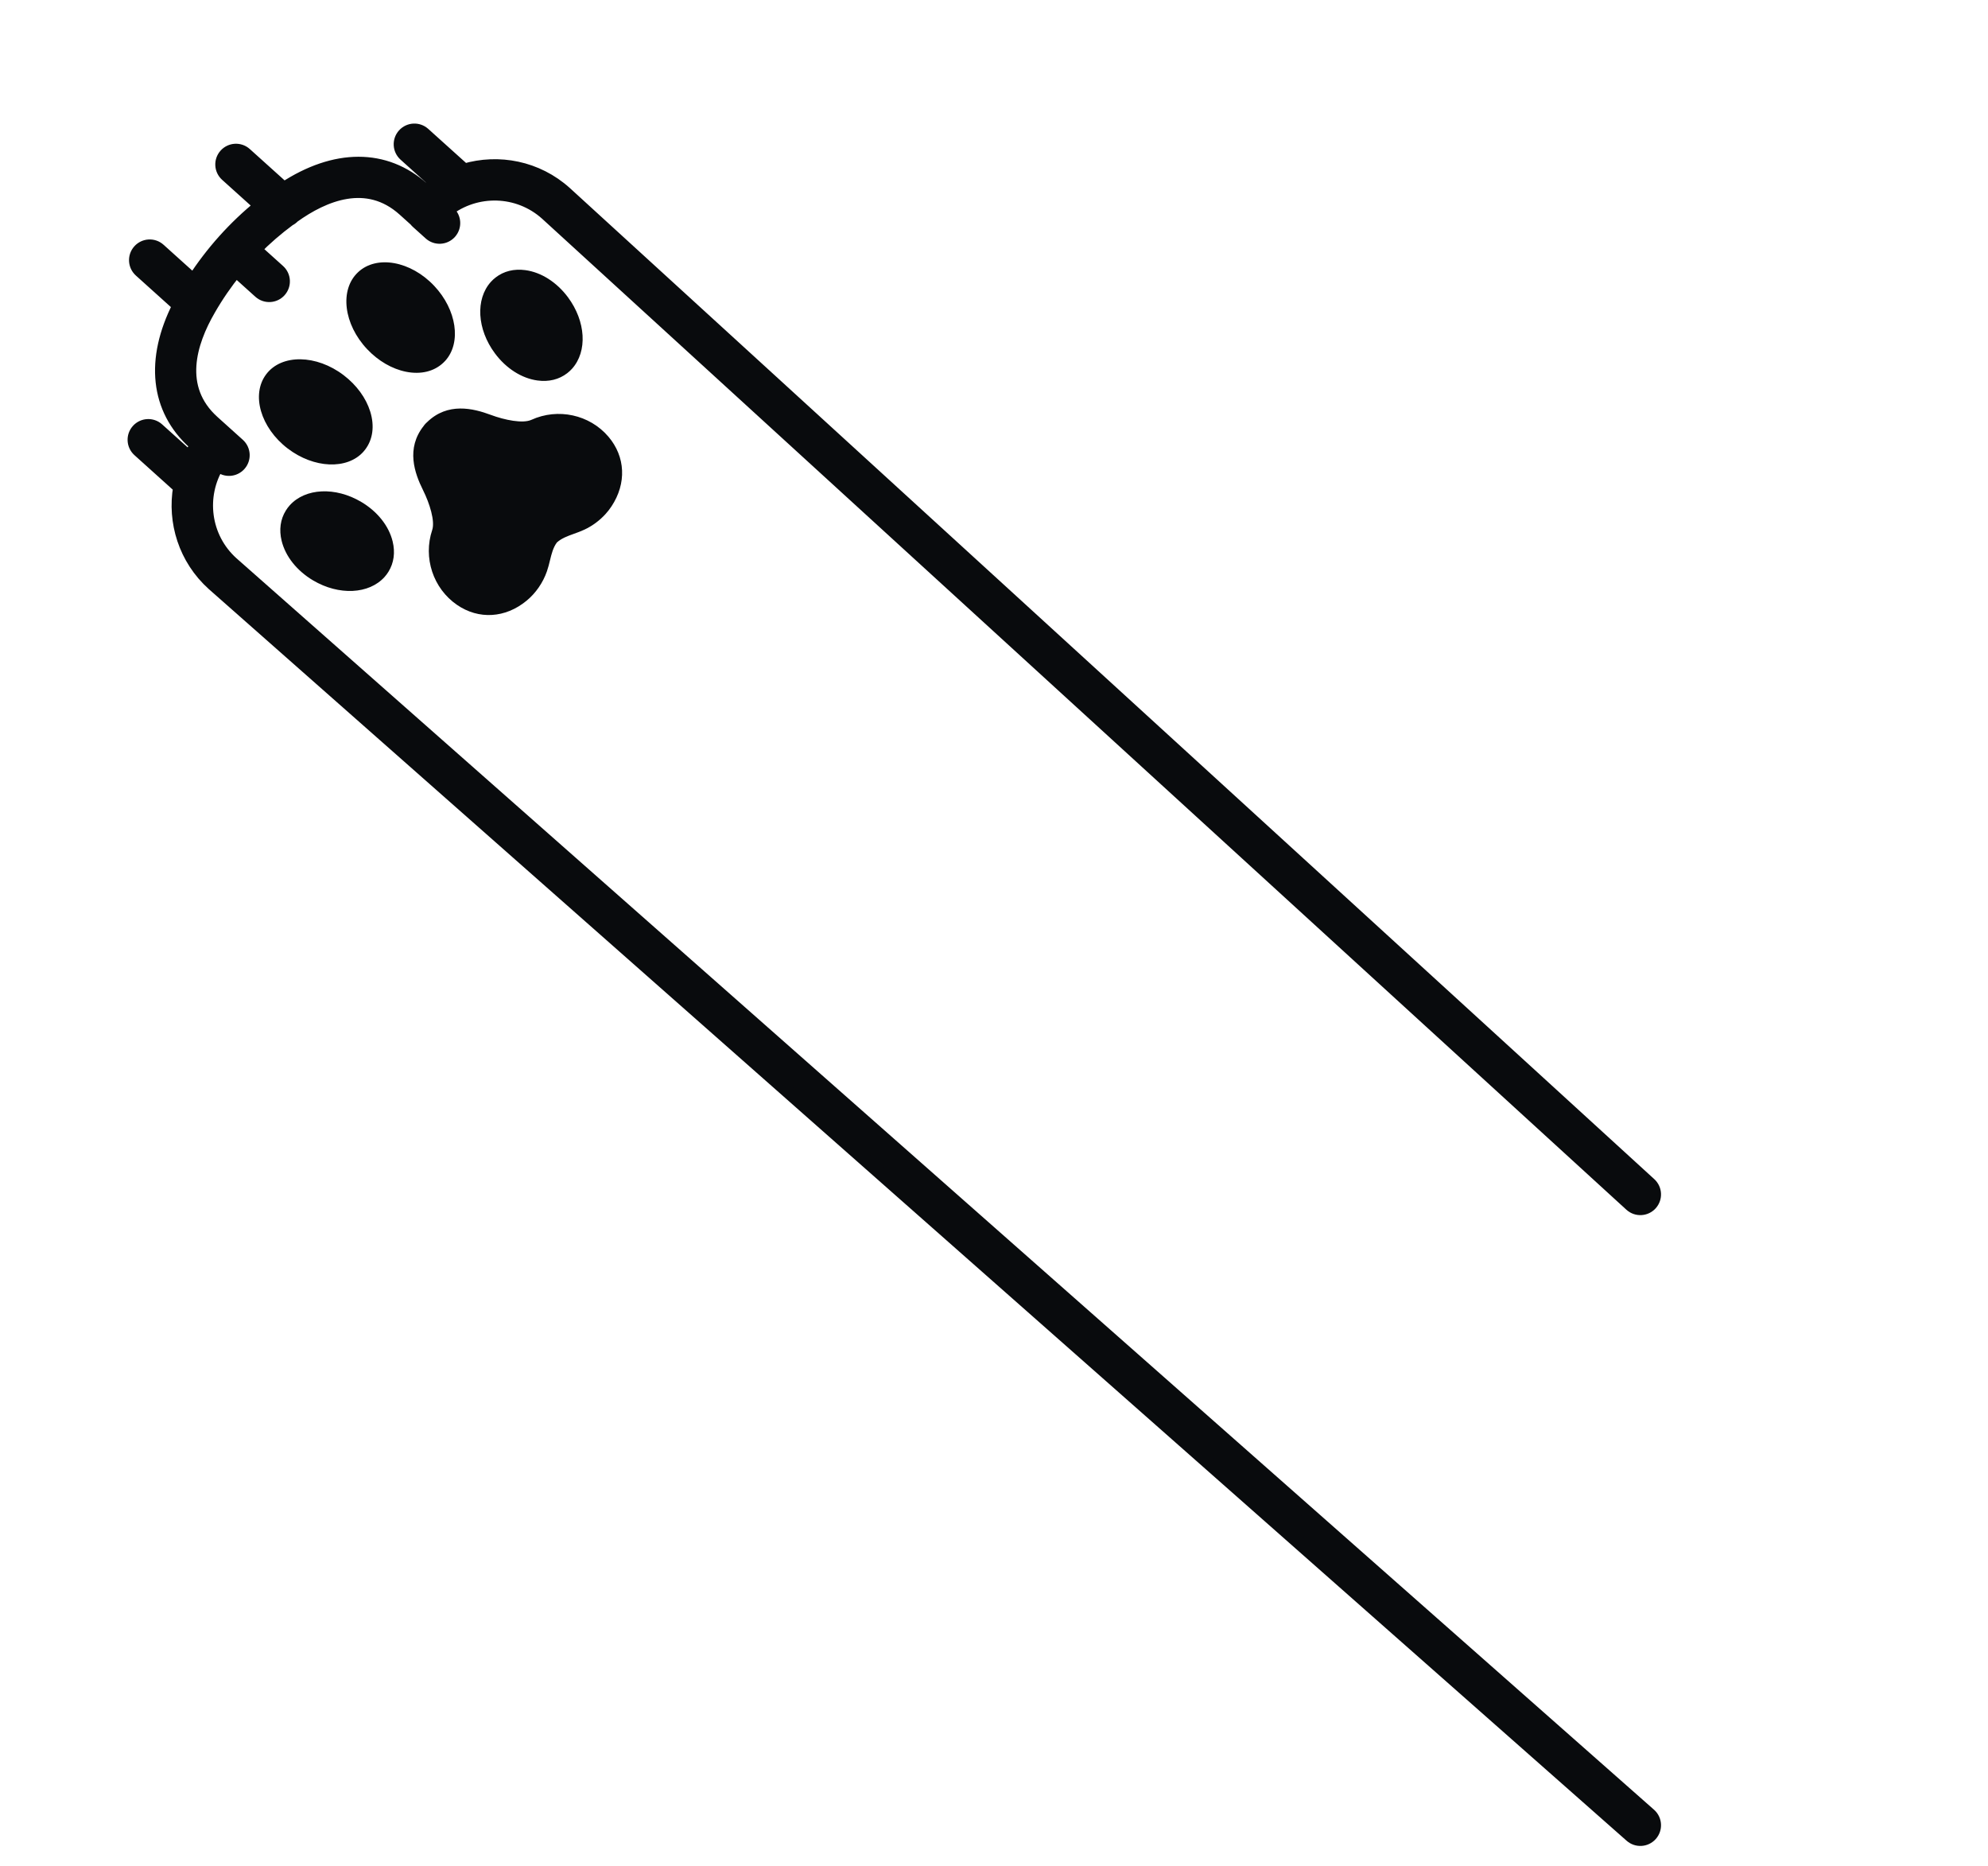
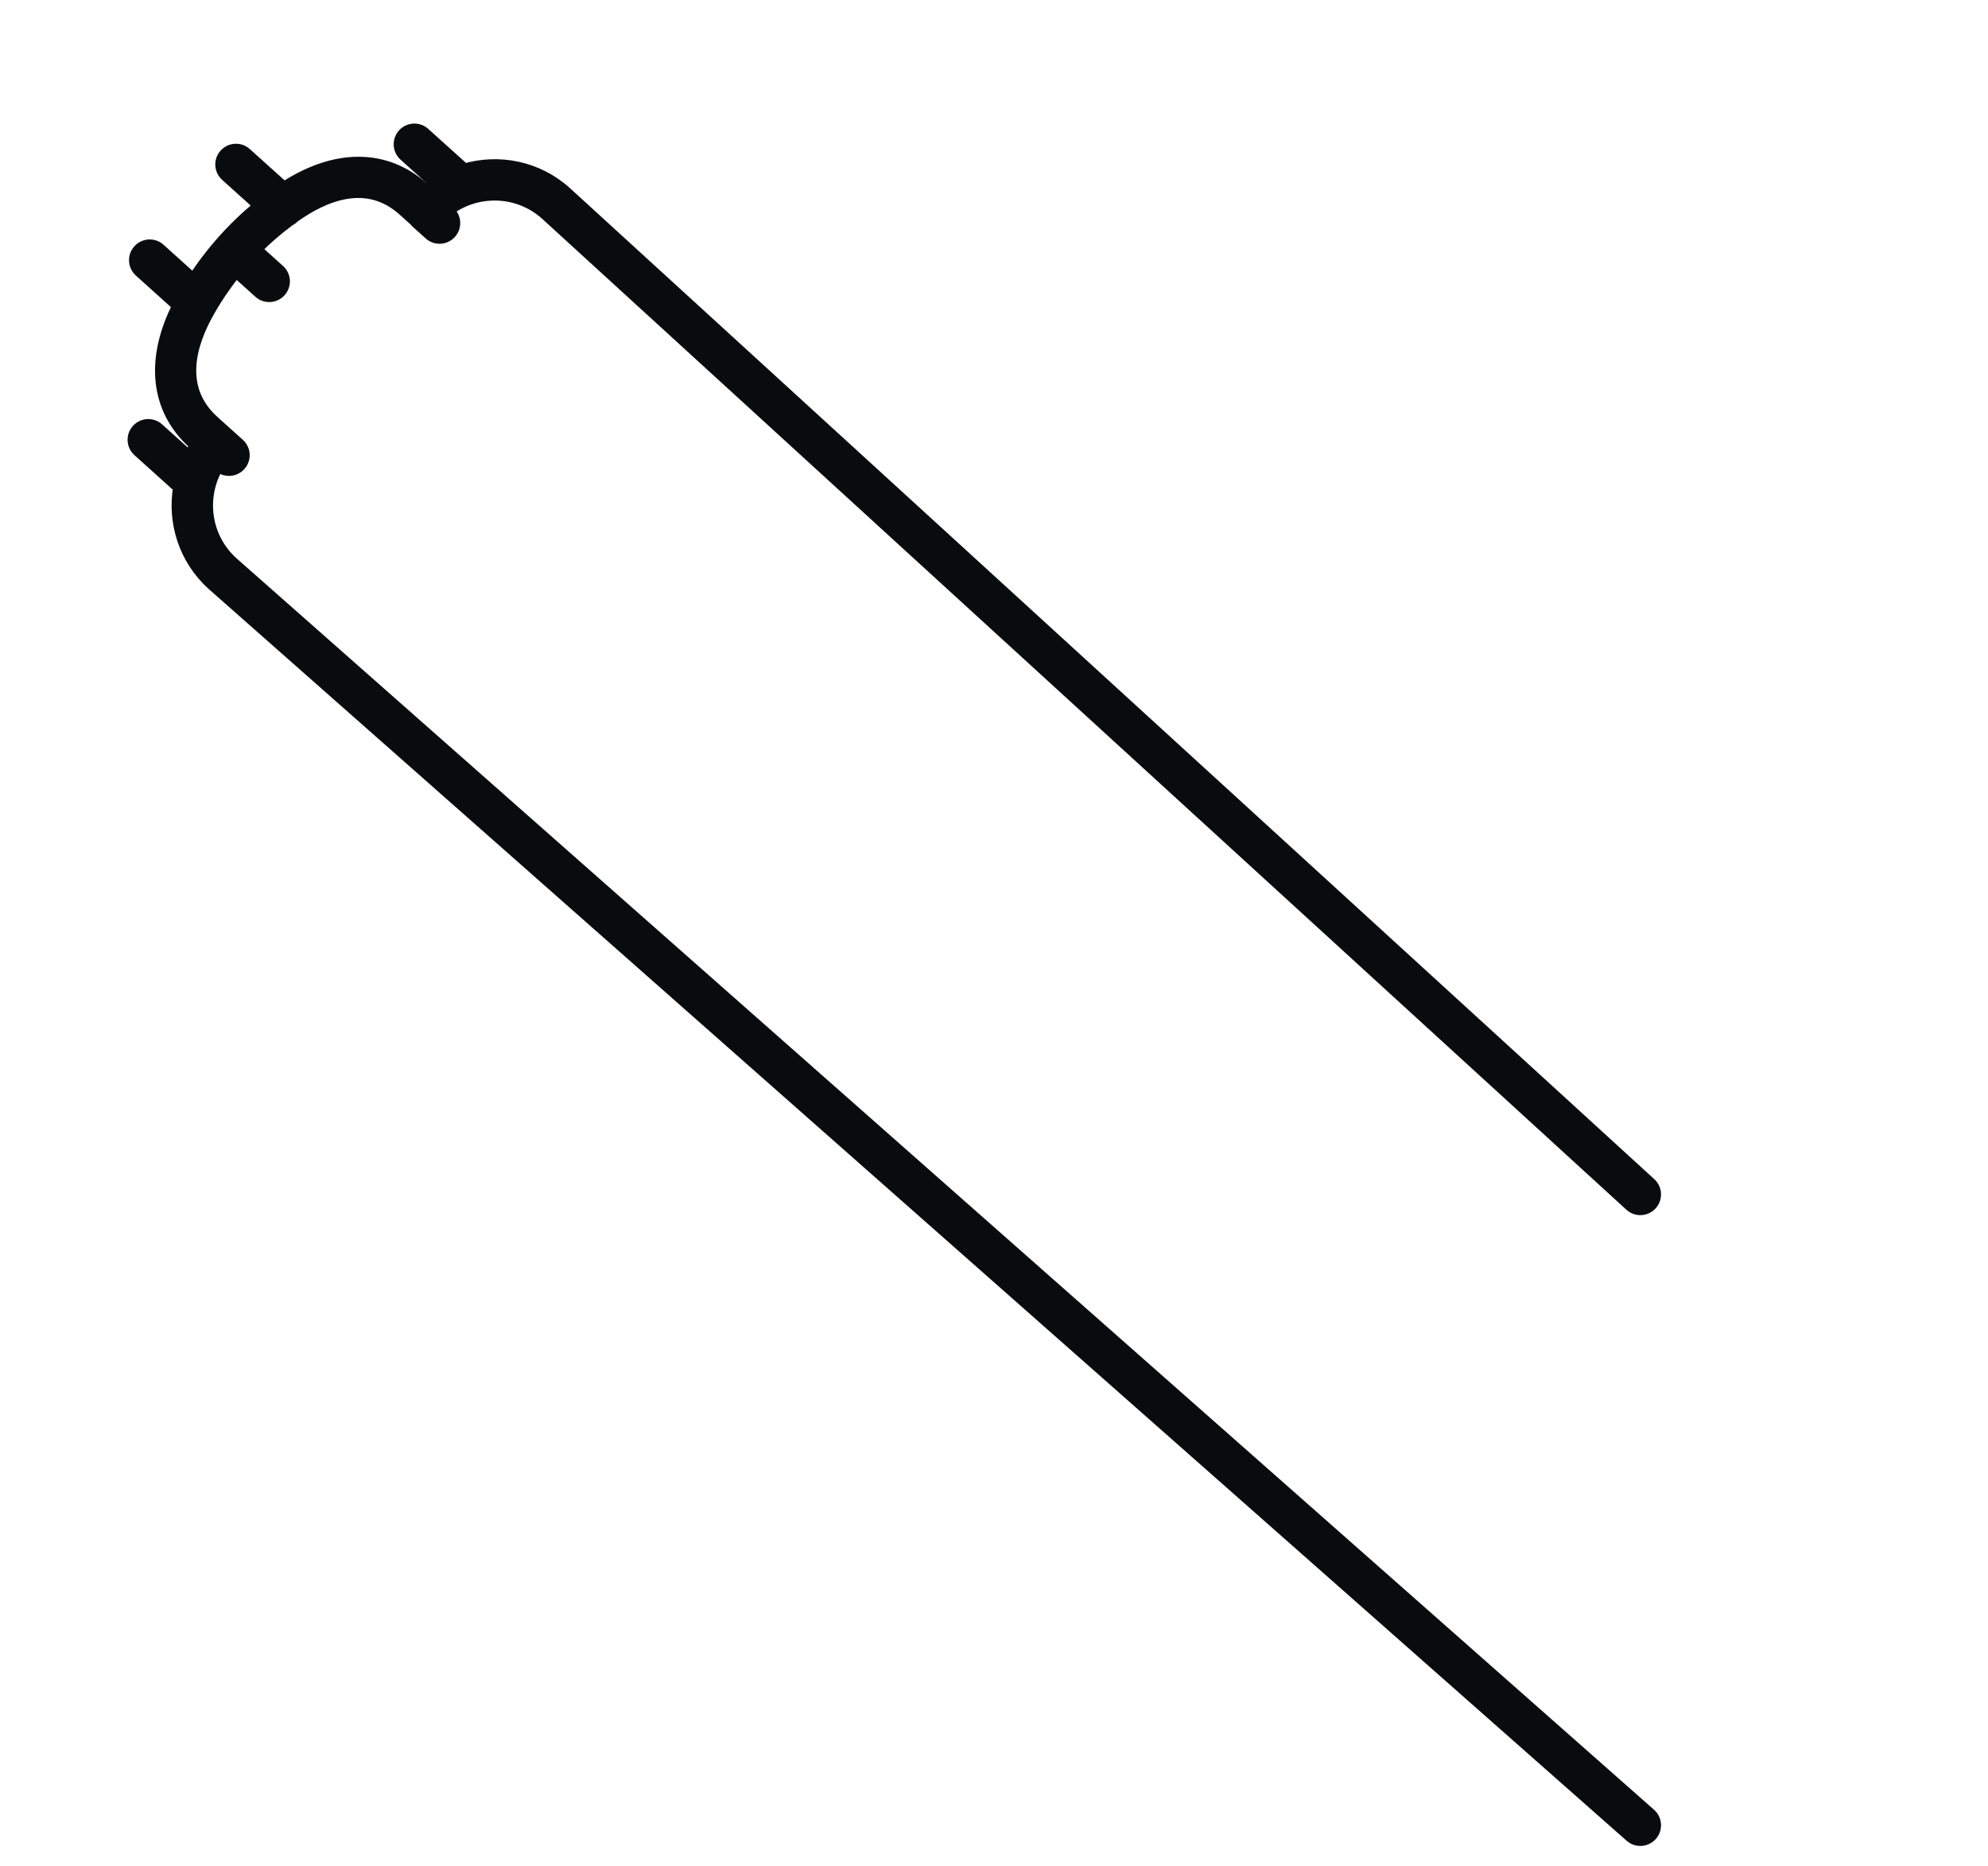
<svg xmlns="http://www.w3.org/2000/svg" viewBox="-12.3 -10.68 302.56 283.9">
  <g fill="#090b0d" fill-rule="evenodd">
-     <path d="m55.041 52.845c.074 0 .148.008.219.023 4.387.27 6.285 3.809 7.332 6.461.84 2.129 2.273 4.535 3.578 5.102 4.074 1.774 6.52 6.059 5.941 10.422-.523 3.973-3.418 6.828-7.555 7.449-.477.074-.965.109-1.453.109-1.34 0-2.703-.273-3.945-.797-.551-.234-1.059-.504-1.551-.77-.906-.484-1.762-.945-2.719-1.039-.953.094-1.813.551-2.719 1.039-.492.266-1.0.539-1.551.77-1.691.715-3.613.961-5.398.691-4.137-.617-7.031-3.473-7.555-7.449-.574-4.367 1.867-8.653 5.941-10.426 1.305-.566 2.738-2.973 3.578-5.102 1.047-2.656 2.945-6.195 7.336-6.461.07-.016.141-.023.215-.023.023 0 .129.004.148.004zm22.601-7.046c.328 0 .66.031.984.09 1.547.277 2.883 1.184 3.859 2.617 1.371 2.008 1.832 4.77 1.273 7.57-.898 4.488-4.125 7.75-7.672 7.75-.328 0-.66-.031-.984-.09-1.551-.281-2.883-1.184-3.859-2.617-1.371-2.008-1.832-4.769-1.273-7.57.898-4.488 4.125-7.75 7.672-7.75zm-45.758-0c3.547 0 6.773 3.258 7.672 7.75.562 2.801.098 5.562-1.27 7.566-.977 1.434-2.309 2.336-3.859 2.617-.324.059-.656.09-.984.09-3.547 0-6.773-3.258-7.672-7.75-.559-2.801-.094-5.559 1.273-7.57.973-1.43 2.305-2.336 3.856-2.613.324-.059.656-.09.984-.09zm12.442-16.008c3.879-.328 7.344 3.684 7.769 8.856.203 2.461-.297 4.84-1.402 6.703-1.172 1.973-2.883 3.145-4.816 3.305-.145.012-.293.02-.438.02-3.703 0-6.922-3.898-7.332-8.875-.426-5.199 2.363-9.692 6.219-10.008zm13.106 8.855c.422-5.172 3.875-9.184 7.769-8.856 3.859.317 6.648 4.809 6.219 10.008-.41 4.977-3.633 8.875-7.332 8.875-.145 0-.289-.008-.438-.02-1.934-.156-3.645-1.332-4.816-3.305-1.105-1.863-1.605-4.246-1.402-6.703z" transform="matrix(.669 -.743 .743 .669 -23.565 59.259)" />
    <path d="m171.317-14.586c0-1.188-.962-2.15-2.15-2.15-1.188 0-2.15.962-2.15 2.15v6.442c-.655-.172-1.323-.323-2.011-.412v-.554c0-7.701-5.136-13.367-14.143-15.718v-7.886c0-1.188-.962-2.15-2.15-2.15-1.188 0-2.15.962-2.15 2.15v7.004c-5.094-.798-10.225-.789-15.31.025v-7.042c0-1.188-.962-2.15-2.15-2.15-1.188 0-2.15.962-2.15 2.15v7.937c-8.915 2.381-13.988 8.025-13.988 15.684v.546c-.743.097-1.461.26-2.171.454v-6.492c0-1.188-.962-2.15-2.15-2.15-1.188 0-2.15.962-2.15 2.15v8.377c-4.544 2.855-7.575 7.907-7.575 13.66l2.859 287.832c0 1.188.962 2.15 2.15 2.15 1.188 0 2.15-.962 2.15-2.15l-2.855-287.828c0-5.799 4.195-10.624 9.746-11.631v.29c0 1.188.962 2.15 2.15 2.15s2.15-.962 2.15-2.15v-5.203c0-7.685 6.656-10.7 12.261-11.88.004 0 .013-.004.017-.004s.004 0 .008-.004c2.381-.512 4.77-.823 7.168-.945v4.884c0 1.188.962 2.15 2.15 2.15s2.15-.962 2.15-2.15v-4.892c2.293.105 4.586.391 6.866.857.244.101.508.155.785.16 5.547 1.209 12.035 4.245 12.035 11.829v2.339c-.025.13-.042.265-.042.399v2.641c0 1.188.962 2.15 2.15 2.15s2.15-.962 2.15-2.15v-.479c5.551.974 9.788 5.82 9.788 11.649l-1.636 223.583c0 1.188.962 2.15 2.15 2.15s2.15-.962 2.15-2.15l1.632-223.591c0-5.812-3.095-10.906-7.735-13.748z" stroke="#090b0d" stroke-width="2" transform="matrix(.669 -.743 .743 .669 -51.568 146.72)" />
  </g>
</svg>